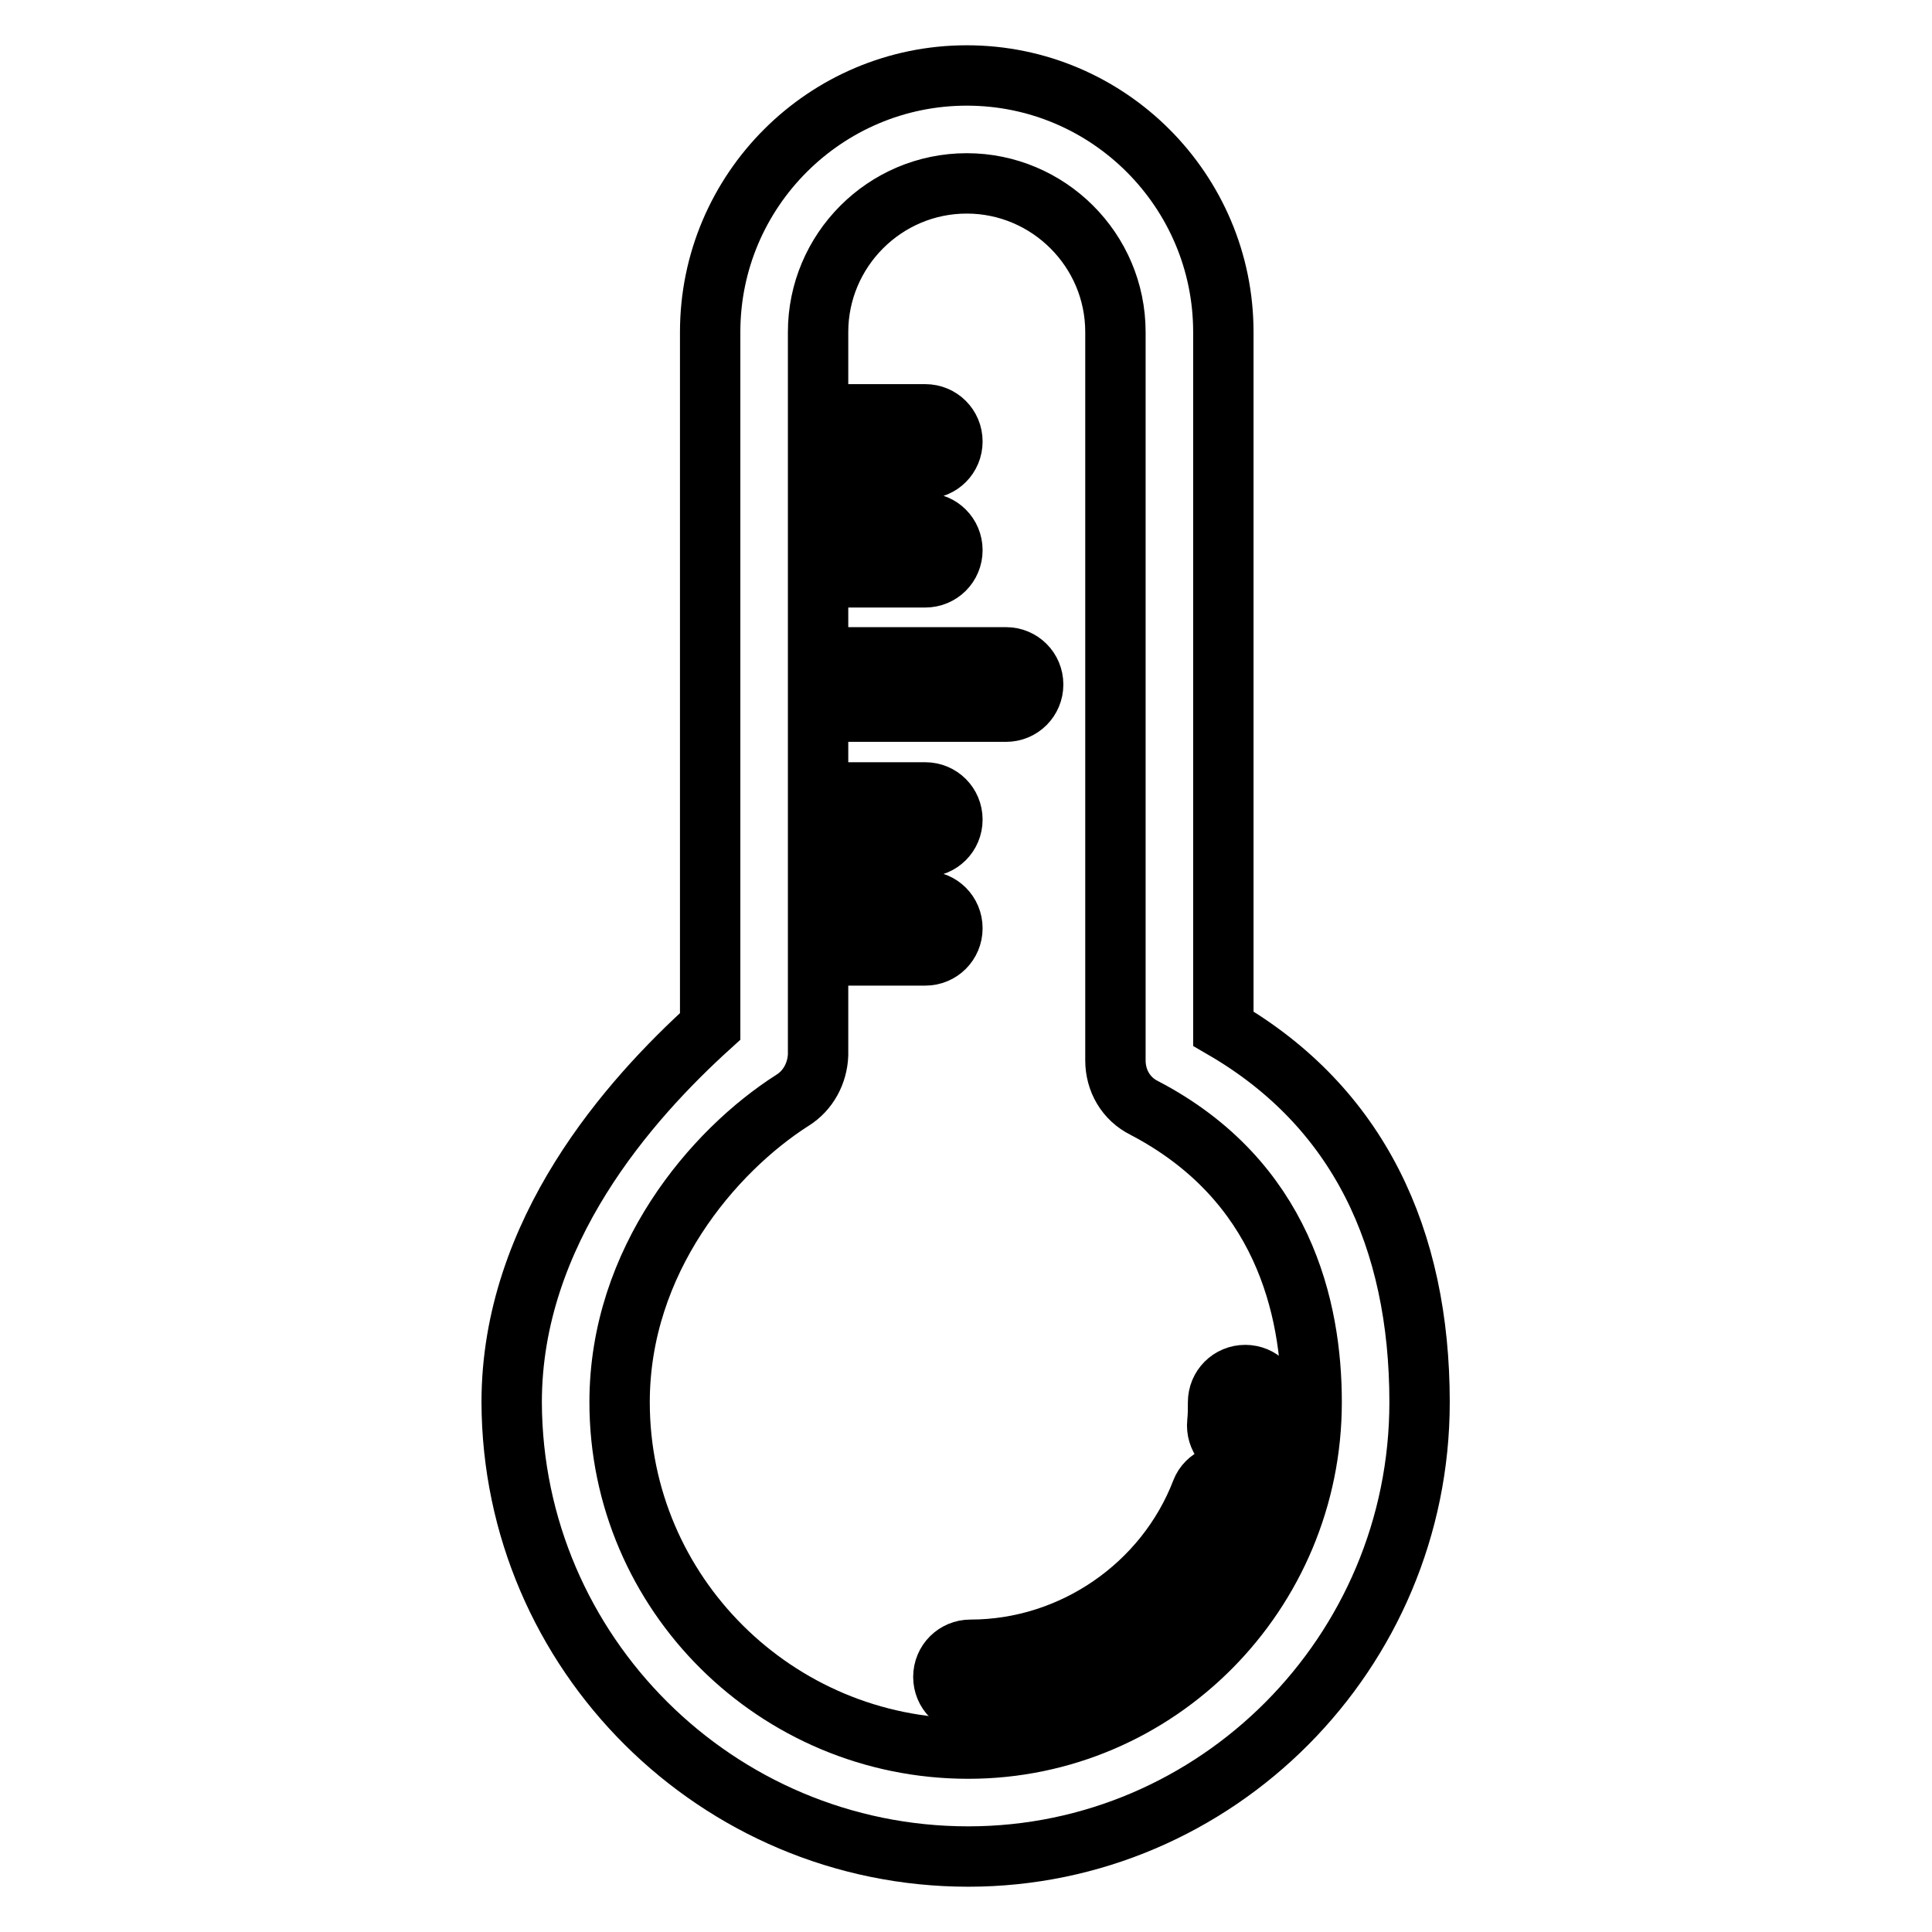
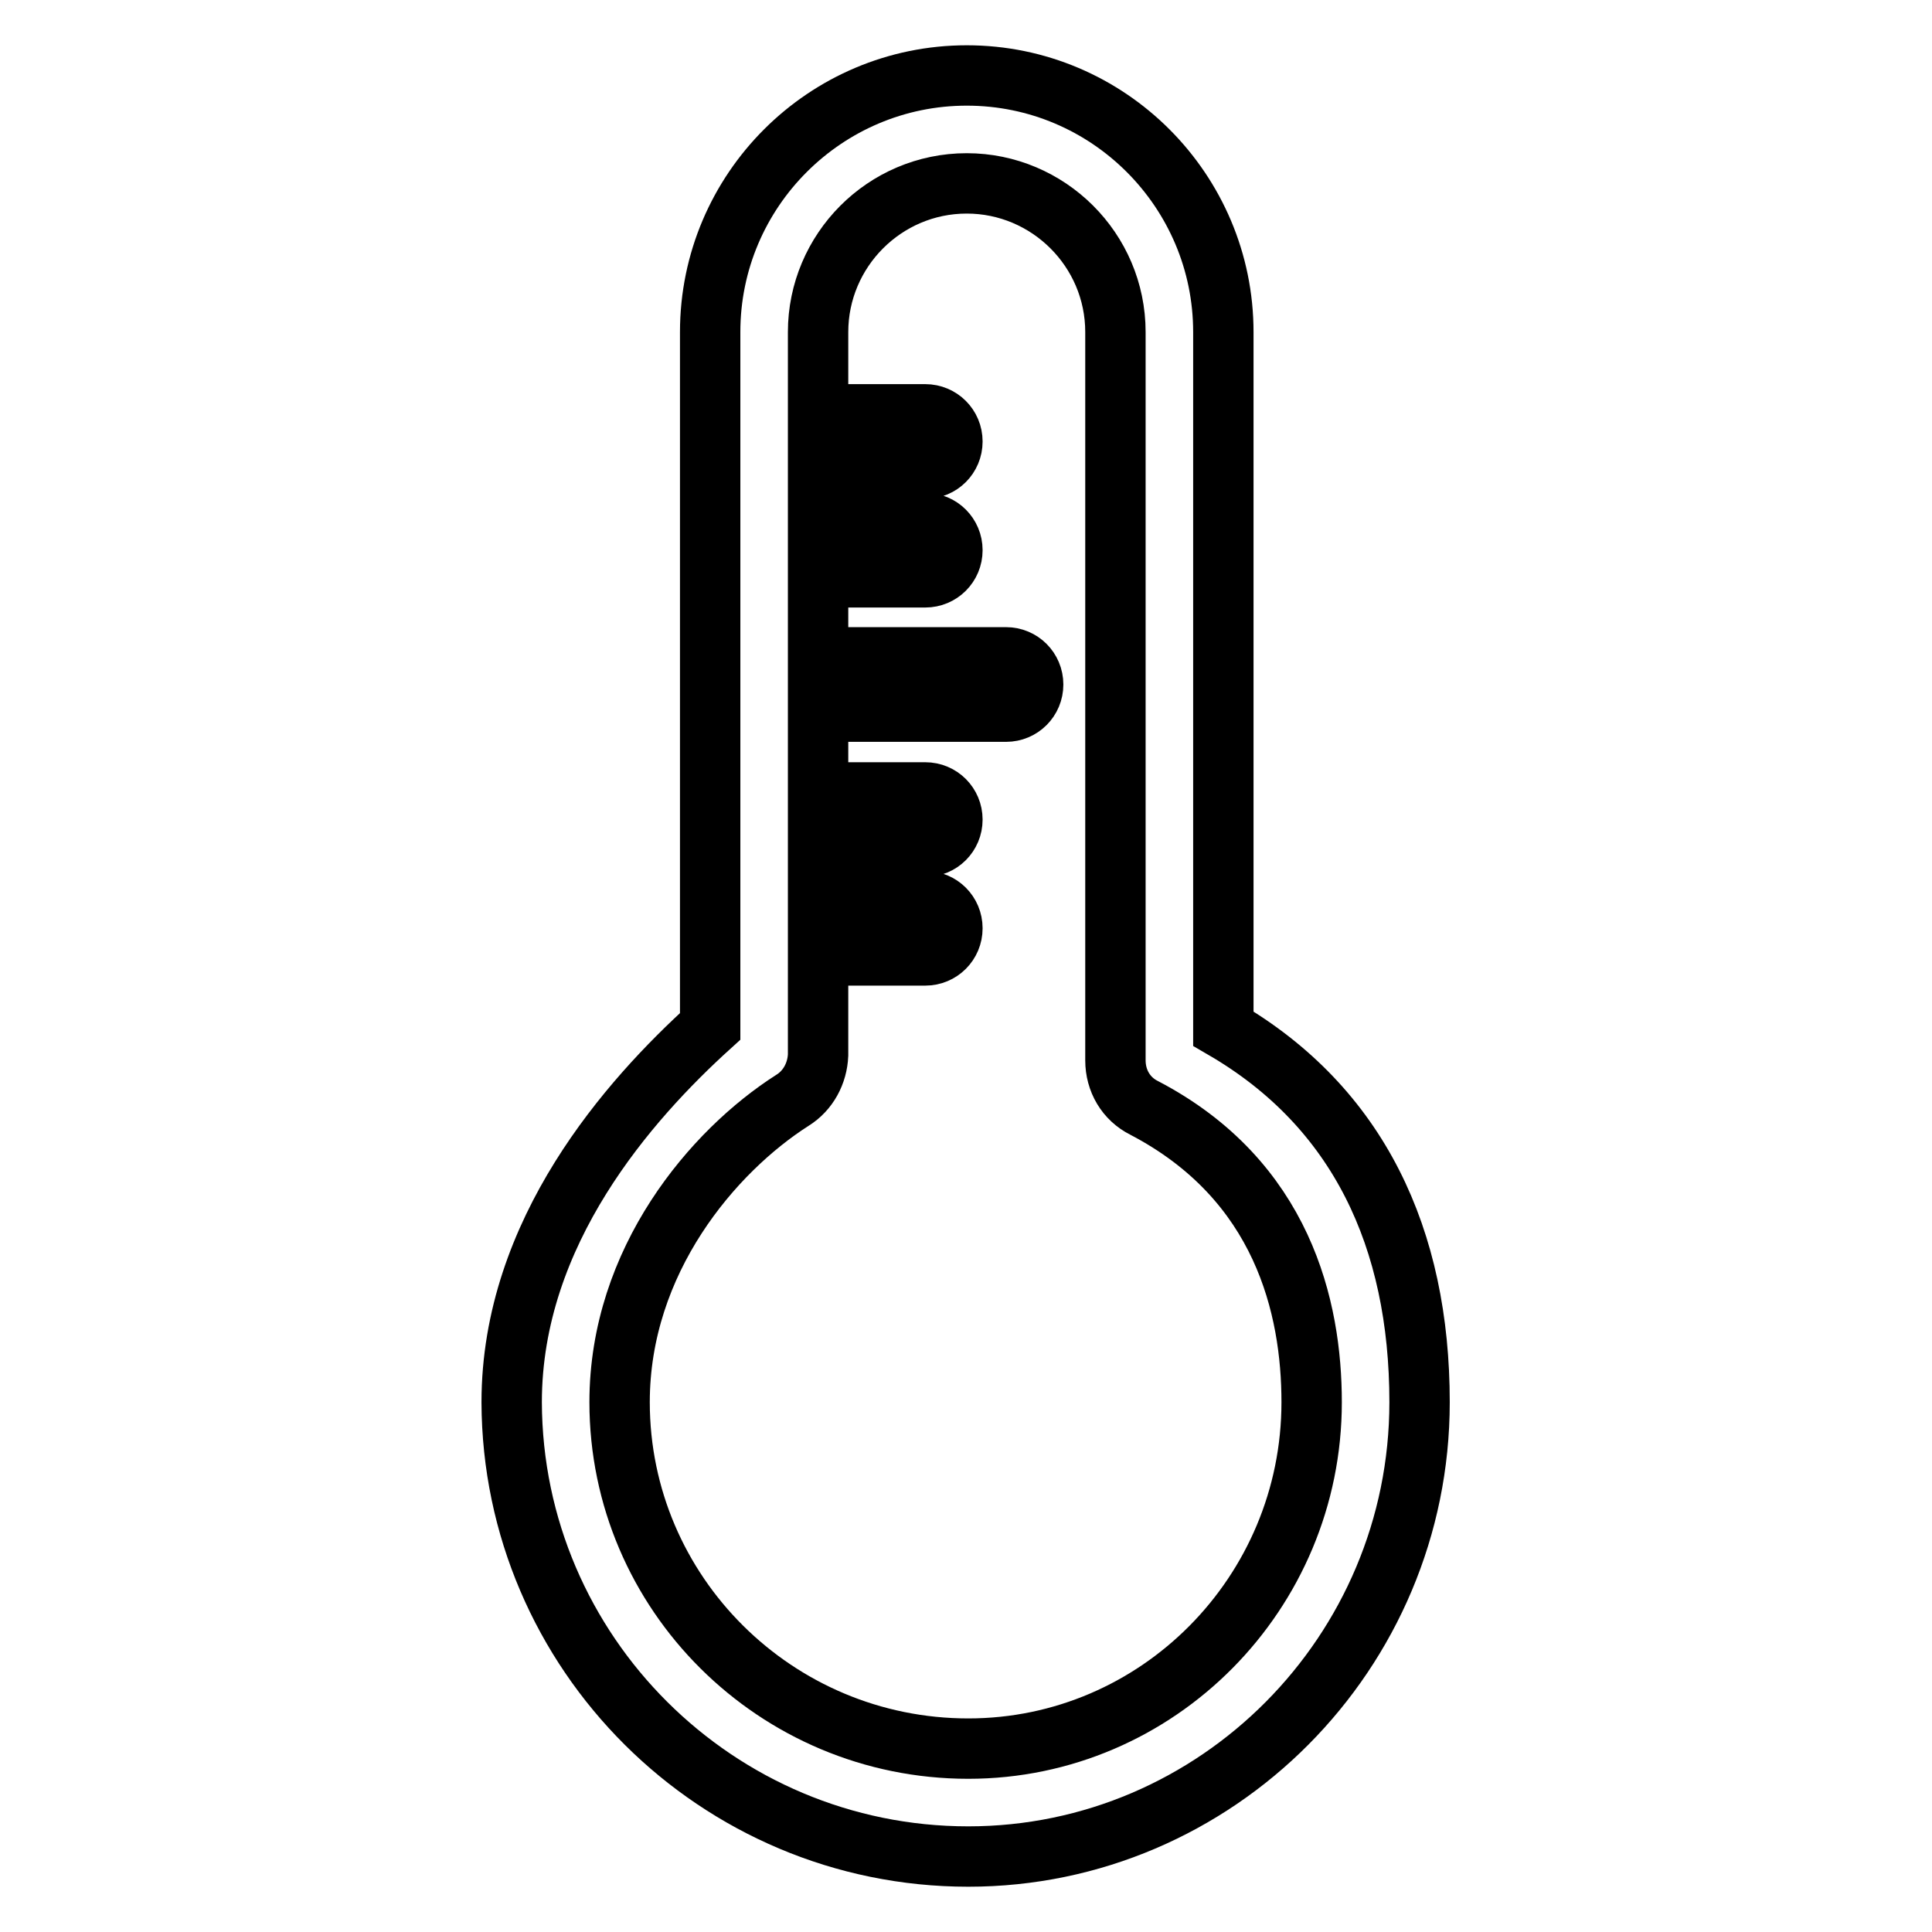
<svg xmlns="http://www.w3.org/2000/svg" version="1.1" x="0px" y="0px" viewBox="0 0 256 256" enable-background="new 0 0 256 256" xml:space="preserve">
  <g>
    <path stroke-width="8" fill-opacity="0" stroke="#000000" d="M162.1,136.3V44c0-18.7-15.2-34-34-34c-18.7,0-34,15.2-34,34v92c-10.7,9.7-26.3,27.2-26.3,49.8 C67.9,219,95,246,128.3,246c32.9,0,59.8-27,59.8-60.2C188.1,164.1,180,146.7,162.1,136.3z M128.3,231.7 c-25.5,0-46.2-20.6-46.2-45.9c0-18.8,12.4-33.3,22.9-40c2.1-1.3,3.3-3.6,3.4-6v-13.2h14.2c2,0,3.6-1.6,3.6-3.6s-1.6-3.6-3.6-3.6 h-14.2v-7.2h14.2c2,0,3.6-1.6,3.6-3.6c0-2-1.6-3.6-3.6-3.6h-14.2V94.3h24.9c2,0,3.6-1.6,3.6-3.6s-1.6-3.6-3.6-3.6h-24.9V76.5h14.2 c2,0,3.6-1.6,3.6-3.6s-1.6-3.6-3.6-3.6h-14.2v-7.2h14.2c2,0,3.6-1.6,3.6-3.6c0-2-1.6-3.6-3.6-3.6c0,0,0,0,0,0h-14.2V44 c0-10.8,8.8-19.7,19.7-19.7c10.8,0,19.7,8.8,19.7,19.7v96.5c0,2.7,1.4,5.1,3.8,6.3c18.4,9.6,22.2,26.5,22.2,39 C173.8,211.1,153.4,231.7,128.3,231.7L128.3,231.7z" />
-     <path stroke-width="8" fill-opacity="0" stroke="#000000" d="M163.8,195.6c-1.8-0.7-3.9,0.2-4.6,2c-4.8,12.5-17.1,21-30.6,21c-2,0-3.6,1.6-3.6,3.6c0,2,1.6,3.6,3.6,3.6 c16.4,0,31.4-10.3,37.3-25.5C166.6,198.3,165.7,196.3,163.8,195.6C163.9,195.6,163.9,195.6,163.8,195.6L163.8,195.6z M165,182.2 c-2,0-3.6,1.6-3.6,3.6l0,0c0,0.9,0,1.8-0.1,2.7c-0.2,2,1.2,3.7,3.1,4c2,0.2,3.7-1.2,4-3.1c0-0.1,0-0.2,0-0.3 c0.1-1.1,0.1-2.2,0.1-3.3C168.6,183.8,167,182.2,165,182.2L165,182.2L165,182.2z" />
  </g>
</svg>